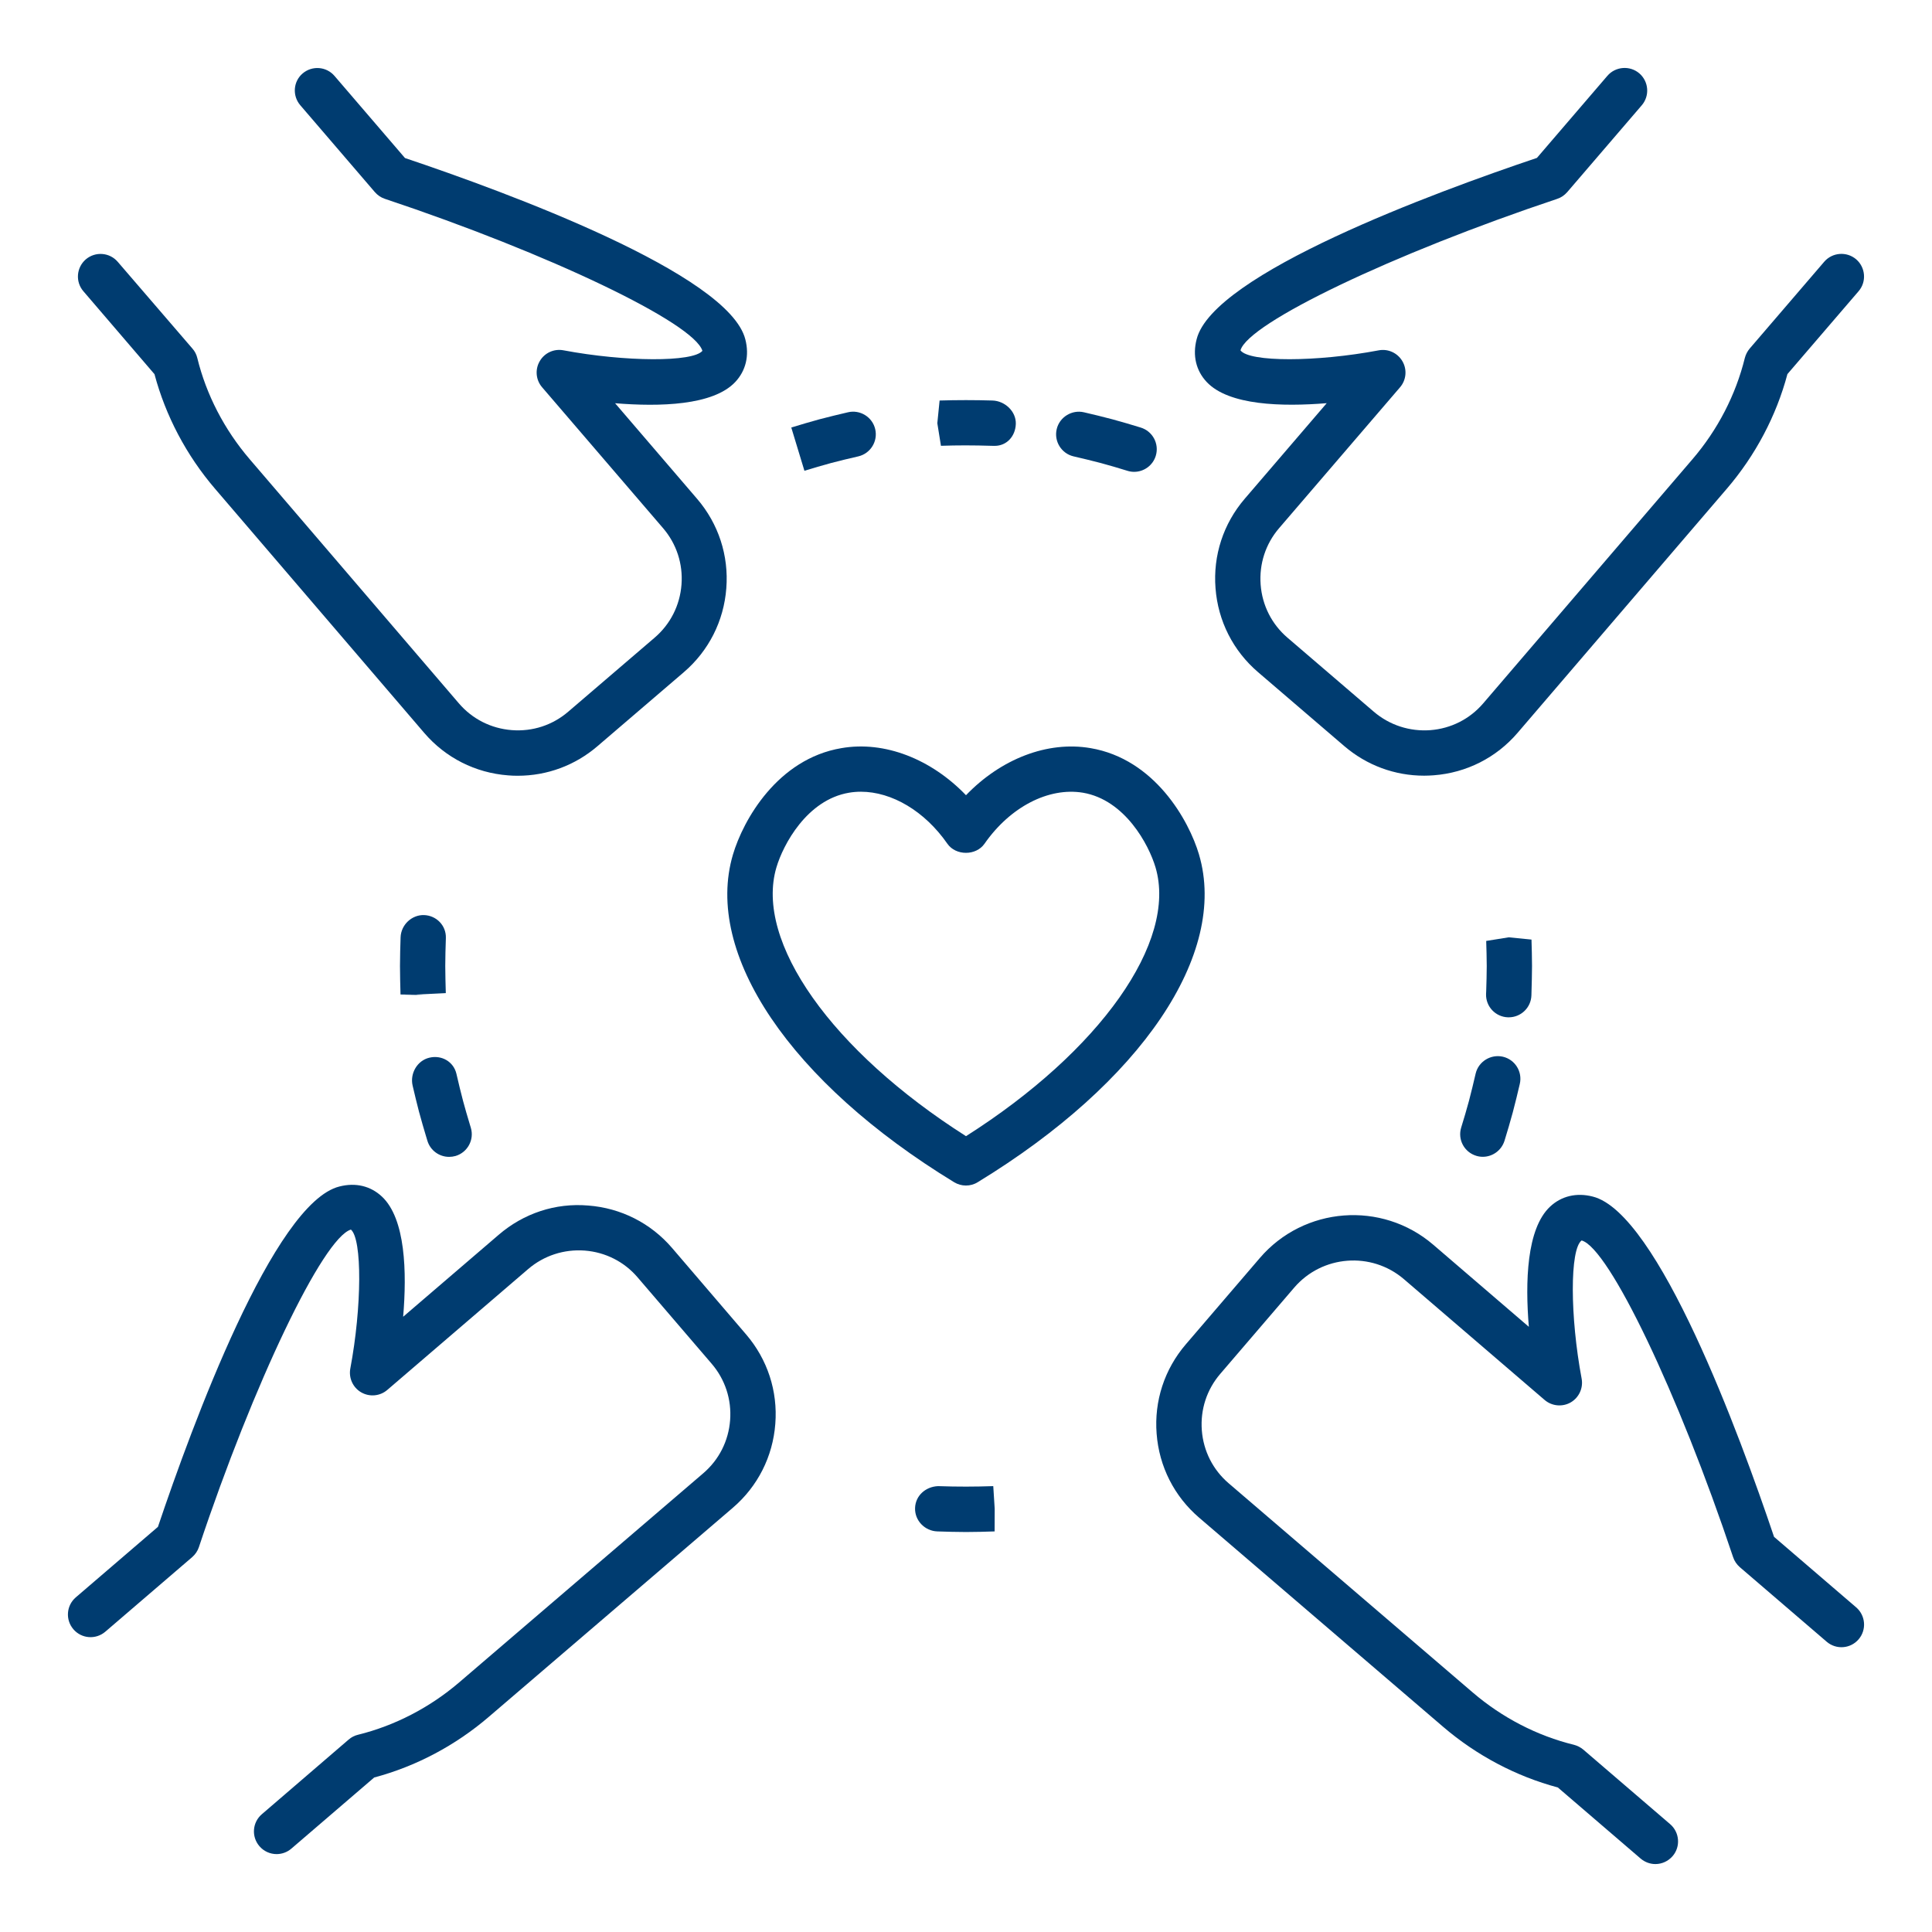
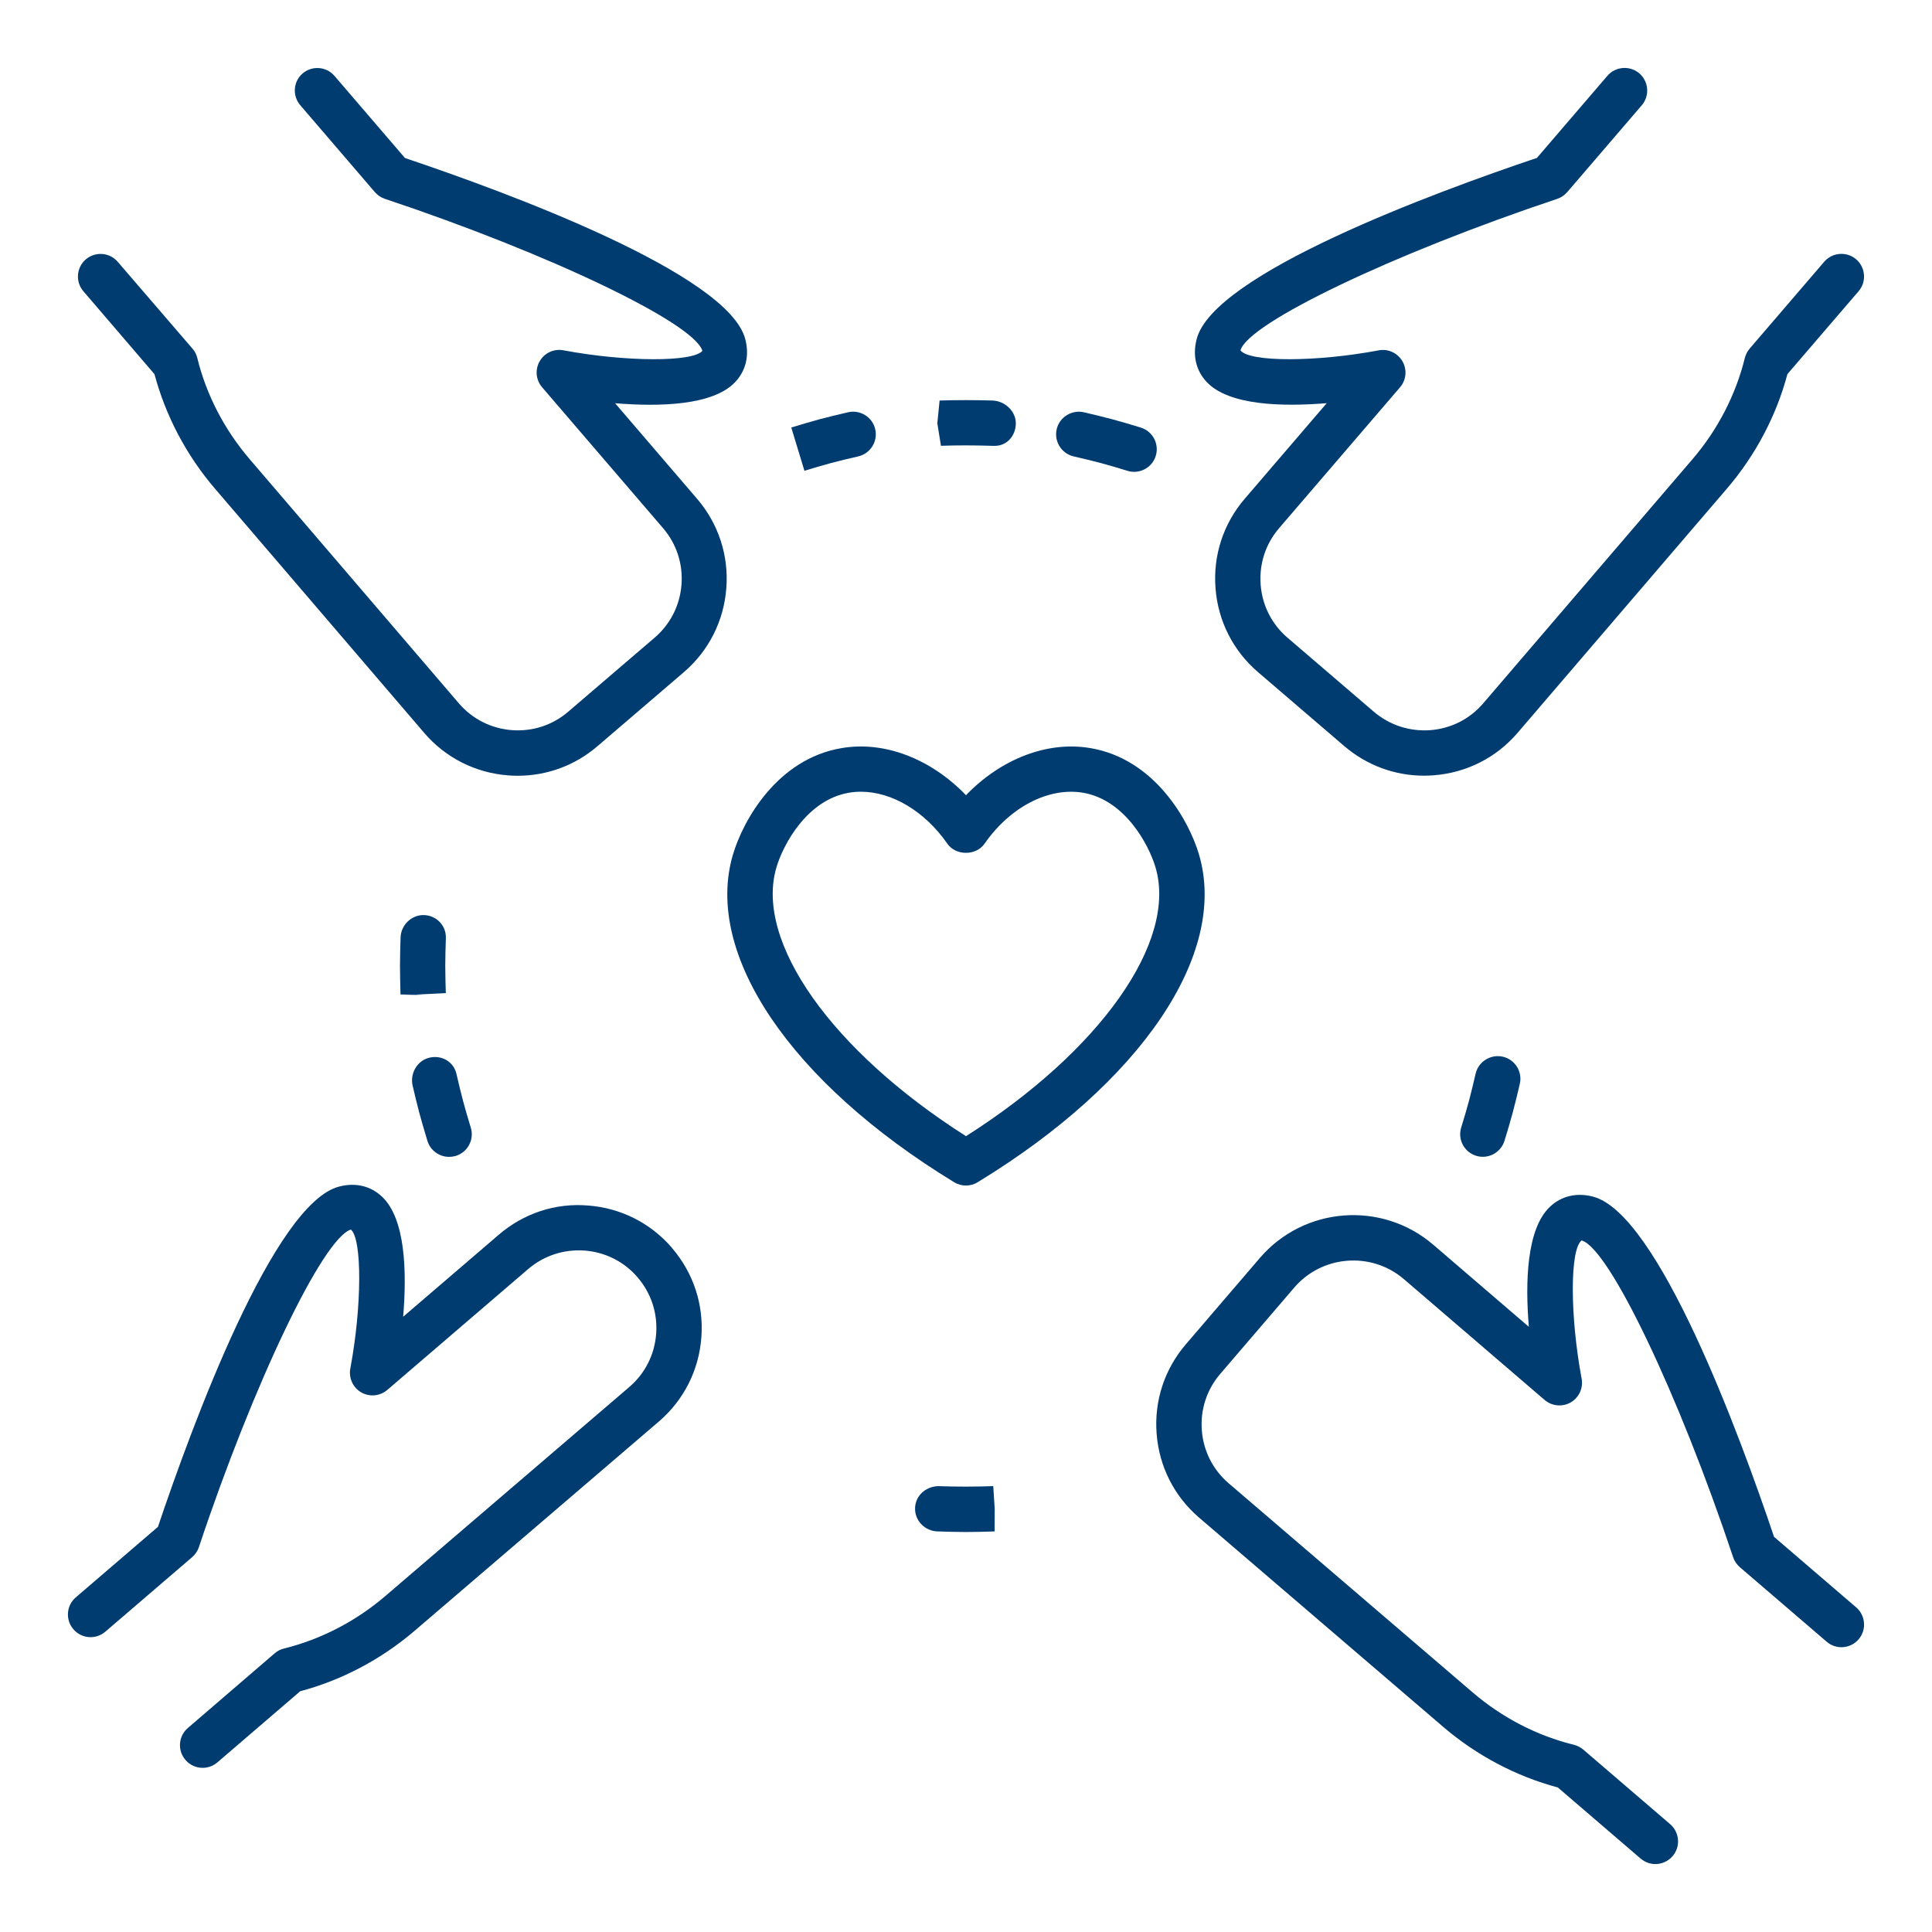
<svg xmlns="http://www.w3.org/2000/svg" width="512pt" height="512pt" version="1.1" viewBox="0 0 512 512">
  <path d="m317.76 226.48c-2.699-9.121-11.781-25.34-28.762-28.219-11.441-1.961-23.762 2.879-33 12.48-9.238-9.602-21.578-14.461-33-12.48-16.98 2.859-26.059 19.082-28.762 28.219-7.781 26.281 15.238 60.359 58.617 86.82 0.961 0.578 2.039 0.879 3.121 0.879 1.078 0 2.16-0.281 3.121-0.879 43.398-26.461 66.422-60.539 58.66-86.82zm-61.758 74.617c-35.5-22.559-56.078-51.539-50.238-71.238 1.781-6.019 8.078-17.898 19.238-19.781 1.039-0.18 2.102-0.262 3.141-0.262 8.199 0 16.922 5.141 22.922 13.781 2.238 3.219 7.602 3.219 9.84 0 6.781-9.738 16.941-15.02 26.082-13.52 11.16 1.898 17.461 13.781 19.238 19.781 5.84 19.719-14.719 48.699-50.219 71.238z" fill="#003c70" />
  <path d="m40.941 99.16c2.941 11.039 8.461 21.52 16.059 30.379l55.418 64.68c5.66 6.602 13.559 10.602 22.242 11.262 0.859 0.078 1.699 0.102 2.539 0.102 7.781 0 15.199-2.738 21.141-7.84l22.879-19.602c6.602-5.66 10.602-13.559 11.262-22.242 0.68-8.68-2.078-17.102-7.738-23.699l-21.738-25.34c11.82 0.961 25.961 0.621 31.84-5.621 2.82-3 3.781-7.019 2.68-11.281-4.32-17.359-63.277-39.039-90.199-48.078l-18.68-21.762c-2.16-2.519-5.941-2.801-8.461-0.641-2.481 2.121-2.762 5.898-0.602 8.418l19.762 23.02c0.719 0.82 1.621 1.441 2.66 1.781 43.48 14.5 81.922 32.879 84.141 40.281-2.519 3.019-20.441 2.941-36.82-0.141-2.5-0.48-5.039 0.68-6.301 2.898-1.281 2.199-1.02 4.981 0.641 6.898l32.039 37.32c3.578 4.16 5.32 9.48 4.898 14.98-0.422 5.5-2.941 10.48-7.121 14.059l-22.879 19.602c-4.16 3.578-9.441 5.32-14.961 4.898-5.5-0.422-10.48-2.941-14.059-7.121l-55.418-64.68c-6.699-7.82-11.5-17.078-13.879-26.82-0.219-0.922-0.66-1.781-1.281-2.481l-19.801-23c-2.16-2.519-5.941-2.801-8.461-0.66-2.519 2.18-2.801 5.961-0.641 8.461z" fill="#003c70" />
-   <path d="m178.12 330.74c-5.66-6.602-13.559-10.602-22.242-11.262-8.719-0.738-17.102 2.078-23.699 7.738l-25.34 21.738c1-11.82 0.641-25.98-5.621-31.84-3-2.82-6.981-3.781-11.262-2.68-17.379 4.32-39.039 63.277-48.102 90.199l-21.762 18.68c-2.519 2.16-2.801 5.941-0.641 8.461 2.16 2.519 5.941 2.801 8.461 0.641l23.02-19.762c0.82-0.719 1.441-1.621 1.781-2.66 14.5-43.5 32.898-81.922 40.281-84.141 3 2.539 2.922 20.441-0.16 36.84-0.461 2.5 0.699 5.039 2.898 6.301 2.199 1.262 4.961 1.02 6.898-0.641l37.34-32.039c4.18-3.578 9.52-5.301 14.98-4.898 5.481 0.422 10.48 2.941 14.039 7.121l19.602 22.859c3.578 4.16 5.32 9.48 4.898 14.98-0.422 5.5-2.941 10.48-7.121 14.059l-64.68 55.418c-7.801 6.68-17.078 11.48-26.82 13.879-0.922 0.219-1.762 0.66-2.481 1.281l-23 19.781c-2.519 2.16-2.801 5.941-0.641 8.461 1.18 1.379 2.859 2.102 4.559 2.102 1.379 0 2.781-0.48 3.898-1.441l21.961-18.859c11.059-2.941 21.52-8.48 30.359-16.059l64.68-55.418c6.602-5.66 10.602-13.559 11.262-22.242 0.68-8.68-2.078-17.102-7.738-23.699z" fill="#003c70" />
+   <path d="m178.12 330.74c-5.66-6.602-13.559-10.602-22.242-11.262-8.719-0.738-17.102 2.078-23.699 7.738l-25.34 21.738c1-11.82 0.641-25.98-5.621-31.84-3-2.82-6.981-3.781-11.262-2.68-17.379 4.32-39.039 63.277-48.102 90.199l-21.762 18.68c-2.519 2.16-2.801 5.941-0.641 8.461 2.16 2.519 5.941 2.801 8.461 0.641l23.02-19.762c0.82-0.719 1.441-1.621 1.781-2.66 14.5-43.5 32.898-81.922 40.281-84.141 3 2.539 2.922 20.441-0.16 36.84-0.461 2.5 0.699 5.039 2.898 6.301 2.199 1.262 4.961 1.02 6.898-0.641l37.34-32.039c4.18-3.578 9.52-5.301 14.98-4.898 5.481 0.422 10.48 2.941 14.039 7.121c3.578 4.16 5.32 9.48 4.898 14.98-0.422 5.5-2.941 10.48-7.121 14.059l-64.68 55.418c-7.801 6.68-17.078 11.48-26.82 13.879-0.922 0.219-1.762 0.66-2.481 1.281l-23 19.781c-2.519 2.16-2.801 5.941-0.641 8.461 1.18 1.379 2.859 2.102 4.559 2.102 1.379 0 2.781-0.48 3.898-1.441l21.961-18.859c11.059-2.941 21.52-8.48 30.359-16.059l64.68-55.418c6.602-5.66 10.602-13.559 11.262-22.242 0.68-8.68-2.078-17.102-7.738-23.699z" fill="#003c70" />
  <path d="m351.6 106.84-21.738 25.34c-5.66 6.602-8.418 15.02-7.738 23.699 0.66 8.68 4.66 16.582 11.262 22.242l22.859 19.602c5.961 5.102 13.379 7.84 21.16 7.84 0.84 0 1.699-0.039 2.539-0.102 8.68-0.66 16.582-4.66 22.242-11.262l55.438-64.68c7.582-8.84 13.121-19.32 16.059-30.379l18.859-21.961c2.16-2.5 1.859-6.301-0.641-8.461-2.519-2.141-6.301-1.859-8.461 0.641l-19.762 23.02c-0.602 0.719-1.039 1.559-1.281 2.481-2.398 9.758-7.18 19.039-13.879 26.84l-55.438 64.68c-3.578 4.18-8.559 6.699-14.039 7.121-5.461 0.398-10.801-1.32-14.98-4.898l-22.859-19.602c-4.18-3.578-6.699-8.559-7.121-14.059-0.418-5.5 1.32-10.82 4.898-14.98l32.039-37.32c1.66-1.922 1.922-4.699 0.641-6.898-1.281-2.219-3.82-3.379-6.301-2.898-16.398 3.102-34.281 3.16-36.621 0 2-7.238 40.441-25.621 83.922-40.141 1.039-0.34 1.941-0.961 2.66-1.781l19.762-23.02c2.16-2.519 1.859-6.301-0.641-8.461-2.5-2.141-6.301-1.859-8.461 0.641l-18.68 21.762c-26.922 9.059-85.863 30.719-90.18 48.059-1.121 4.301-0.16 8.32 2.66 11.32 5.859 6.242 20 6.582 31.82 5.621z" fill="#003c70" />
  <path d="m470.14 407.28c-9.059-26.922-30.719-85.863-48.059-90.18-4.281-1.102-8.301-0.141-11.301 2.68-6.242 5.859-6.602 20.02-5.621 31.84l-25.34-21.762c-13.641-11.699-34.262-10.121-45.961 3.539l-19.602 22.859c-5.66 6.602-8.418 15.02-7.738 23.699 0.66 8.68 4.66 16.582 11.262 22.242l64.68 55.438c8.859 7.582 19.34 13.121 30.379 16.059l21.961 18.859c1.141 0.961 2.519 1.441 3.898 1.441 1.68 0 3.359-0.719 4.559-2.102 2.16-2.5 1.859-6.301-0.641-8.461l-23.02-19.762c-0.719-0.602-1.559-1.039-2.481-1.281-9.738-2.379-19.02-7.18-26.82-13.859l-64.68-55.438c-4.18-3.578-6.699-8.559-7.121-14.039-0.422-5.5 1.32-10.82 4.898-14.98l19.602-22.859c7.398-8.602 20.422-9.602 29.039-2.238l37.32 32.039c1.922 1.641 4.699 1.898 6.898 0.641 2.199-1.281 3.359-3.801 2.898-6.301-3.078-16.398-3.16-34.281 0-36.621 7.238 2 25.621 40.441 40.141 83.922 0.34 1.039 0.961 1.941 1.781 2.66l23.02 19.762c2.519 2.16 6.301 1.879 8.461-0.641 2.16-2.519 1.859-6.301-0.641-8.461z" fill="#003c70" />
  <path d="m263.42 118.16h0.18c3.219 0 5.5-2.578 5.602-5.82 0.102-3.32-2.898-6.102-6.199-6.199-4.699-0.141-9.34-0.141-14 0l-0.602 6.019 0.961 5.981c4.441-0.141 8.02-0.16 14.059 0.02z" fill="#003c70" />
  <path d="m213.18 124.76c2.379-0.719 4.699-1.422 7.078-2.059 2.422-0.641 4.781-1.199 7.219-1.762 3.219-0.762 5.219-4 4.461-7.219-0.762-3.238-4.039-5.219-7.219-4.461-2.539 0.602-5.019 1.18-7.559 1.859-2.519 0.68-4.961 1.422-7.461 2.18z" fill="#003c70" />
  <path d="m112.16 263.6-2.059-0.02-3.941 0.199z" fill="#003c70" />
  <path d="m118 256c0-2.422 0.078-4.781 0.16-7.418 0.102-3.301-2.5-5.981-5.82-6.078-3.238-0.078-6.078 2.602-6.18 5.918-0.078 2.539-0.16 5.039-0.16 7.582 0 2.539 0.078 5 0.141 7.539l3.961 0.039 8.039-0.398c-0.059-2.422-0.141-4.762-0.141-7.18z" fill="#003c70" />
  <path d="m111.1 294.82c0.578 2.199 1.219 4.32 1.859 6.481l0.301 1c0.781 2.602 3.16 4.281 5.762 4.281 0.578 0 1.141-0.078 1.719-0.238 3.18-0.961 4.981-4.301 4.039-7.461l-0.301-1c-0.602-2.039-1.219-4.039-1.762-6.121-0.602-2.281-1.141-4.5-1.762-7.199-0.762-3.219-3.922-5.039-7.18-4.262-3.219 0.762-5.18 4.199-4.422 7.418 0.559 2.359 1.102 4.699 1.738 7.102z" fill="#003c70" />
  <path d="m248.58 393.84c-3.262 0.141-5.981 2.5-6.078 5.82-0.102 3.32 2.602 6.078 5.918 6.18 2.539 0.078 5.019 0.16 7.582 0.16 2.539 0 5.039-0.078 7.582-0.16l0.02-6-0.379-6c-4.859 0.16-9.398 0.18-14.641 0z" fill="#003c70" />
  <path d="m391.06 284.52c-0.578 2.441-1.121 4.801-1.762 7.199s-1.34 4.719-2.078 7.121c-0.961 3.18 0.84 6.5 4 7.461 0.578 0.18 1.16 0.262 1.738 0.262 2.578 0 4.961-1.68 5.762-4.281 0.762-2.5 1.5-4.941 2.18-7.481 0.68-2.539 1.262-5 1.859-7.539 0.762-3.219-1.238-6.461-4.461-7.219-3.199-0.738-6.481 1.238-7.238 4.481z" fill="#003c70" />
-   <path d="m405.84 263.78 0.02-0.801c0.059-2.34 0.141-4.641 0.141-6.981 0-2.359-0.078-4.66-0.141-7l-6.019-0.602-5.981 0.961c0.059 2.238 0.141 4.398 0.141 6.641 0 2.219-0.078 4.398-0.141 6.602l-0.039 0.82c-0.102 3.32 2.5 6.078 5.82 6.18h0.18c3.262 0 5.918-2.578 6.019-5.82z" fill="#003c70" />
  <path d="m284.5 120.94c2.441 0.578 4.801 1.121 7.199 1.762 2.398 0.641 4.719 1.34 7.121 2.078 0.578 0.18 1.16 0.262 1.738 0.262 2.578 0 4.961-1.68 5.738-4.262 0.961-3.18-0.84-6.519-4.019-7.481-2.5-0.762-4.941-1.5-7.481-2.18-2.519-0.68-5-1.262-7.539-1.859-3.16-0.738-6.461 1.238-7.219 4.461-0.762 3.219 1.238 6.461 4.461 7.219z" fill="#003c70" />
</svg>